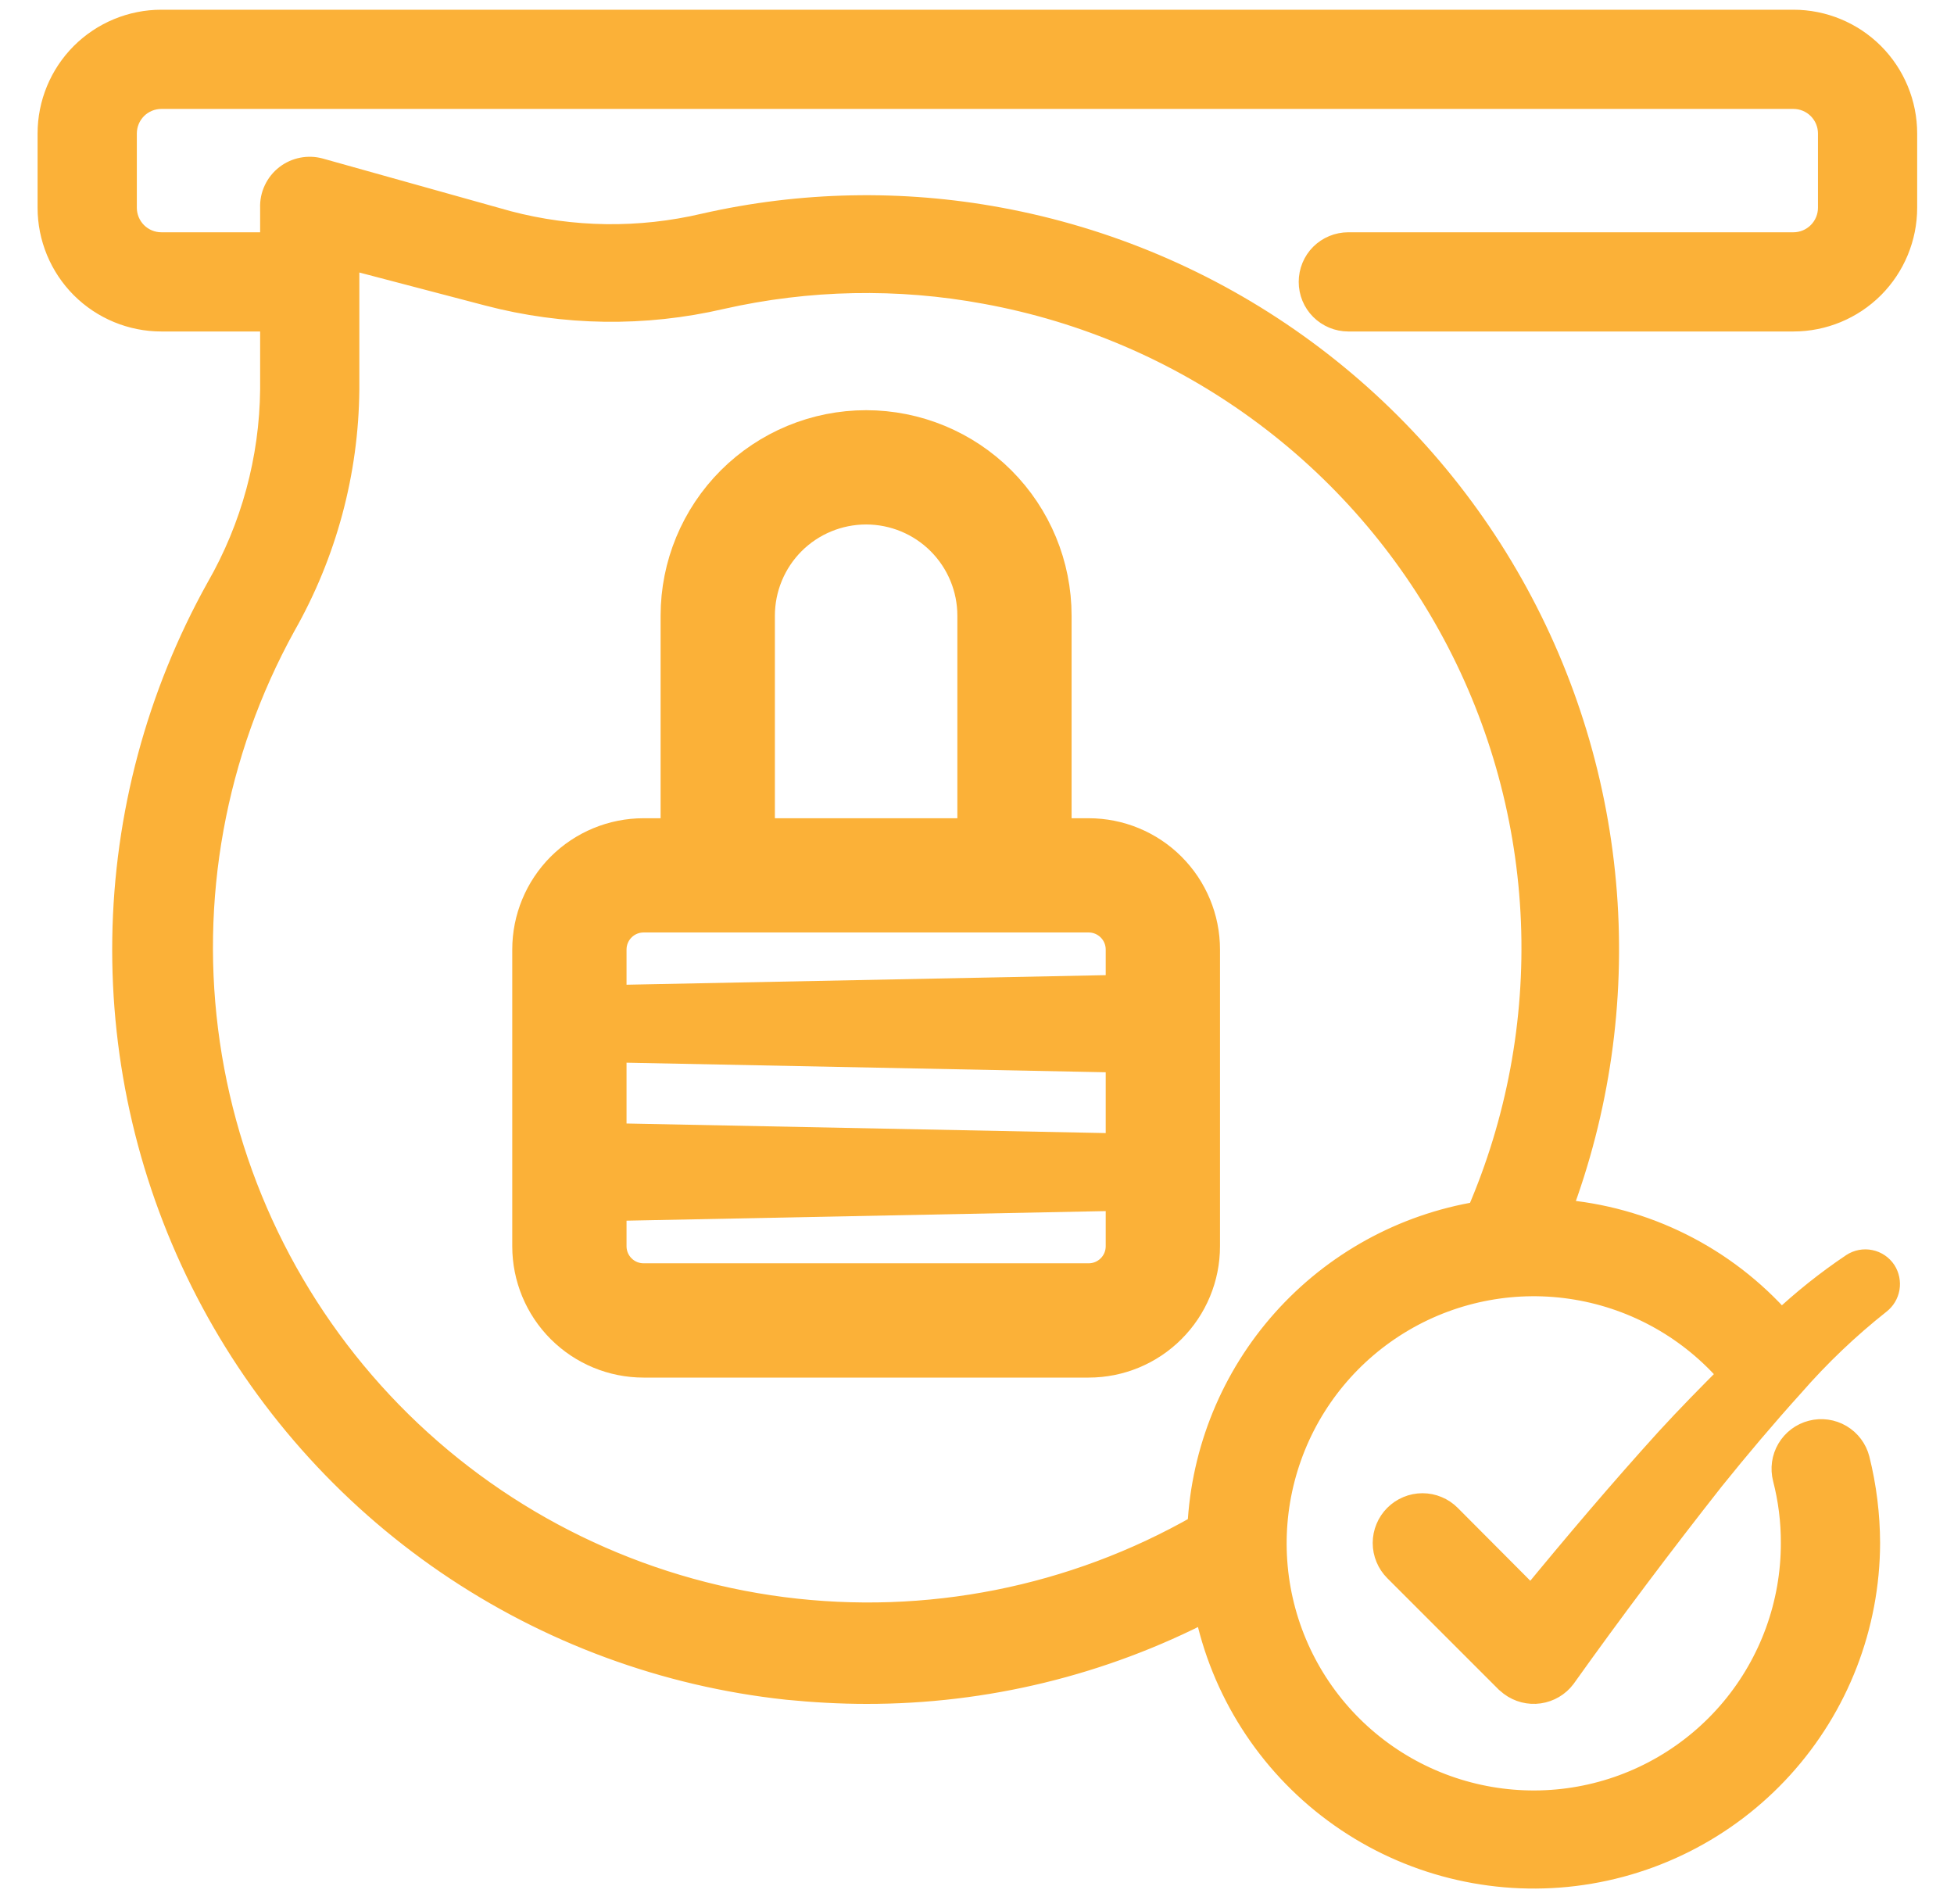
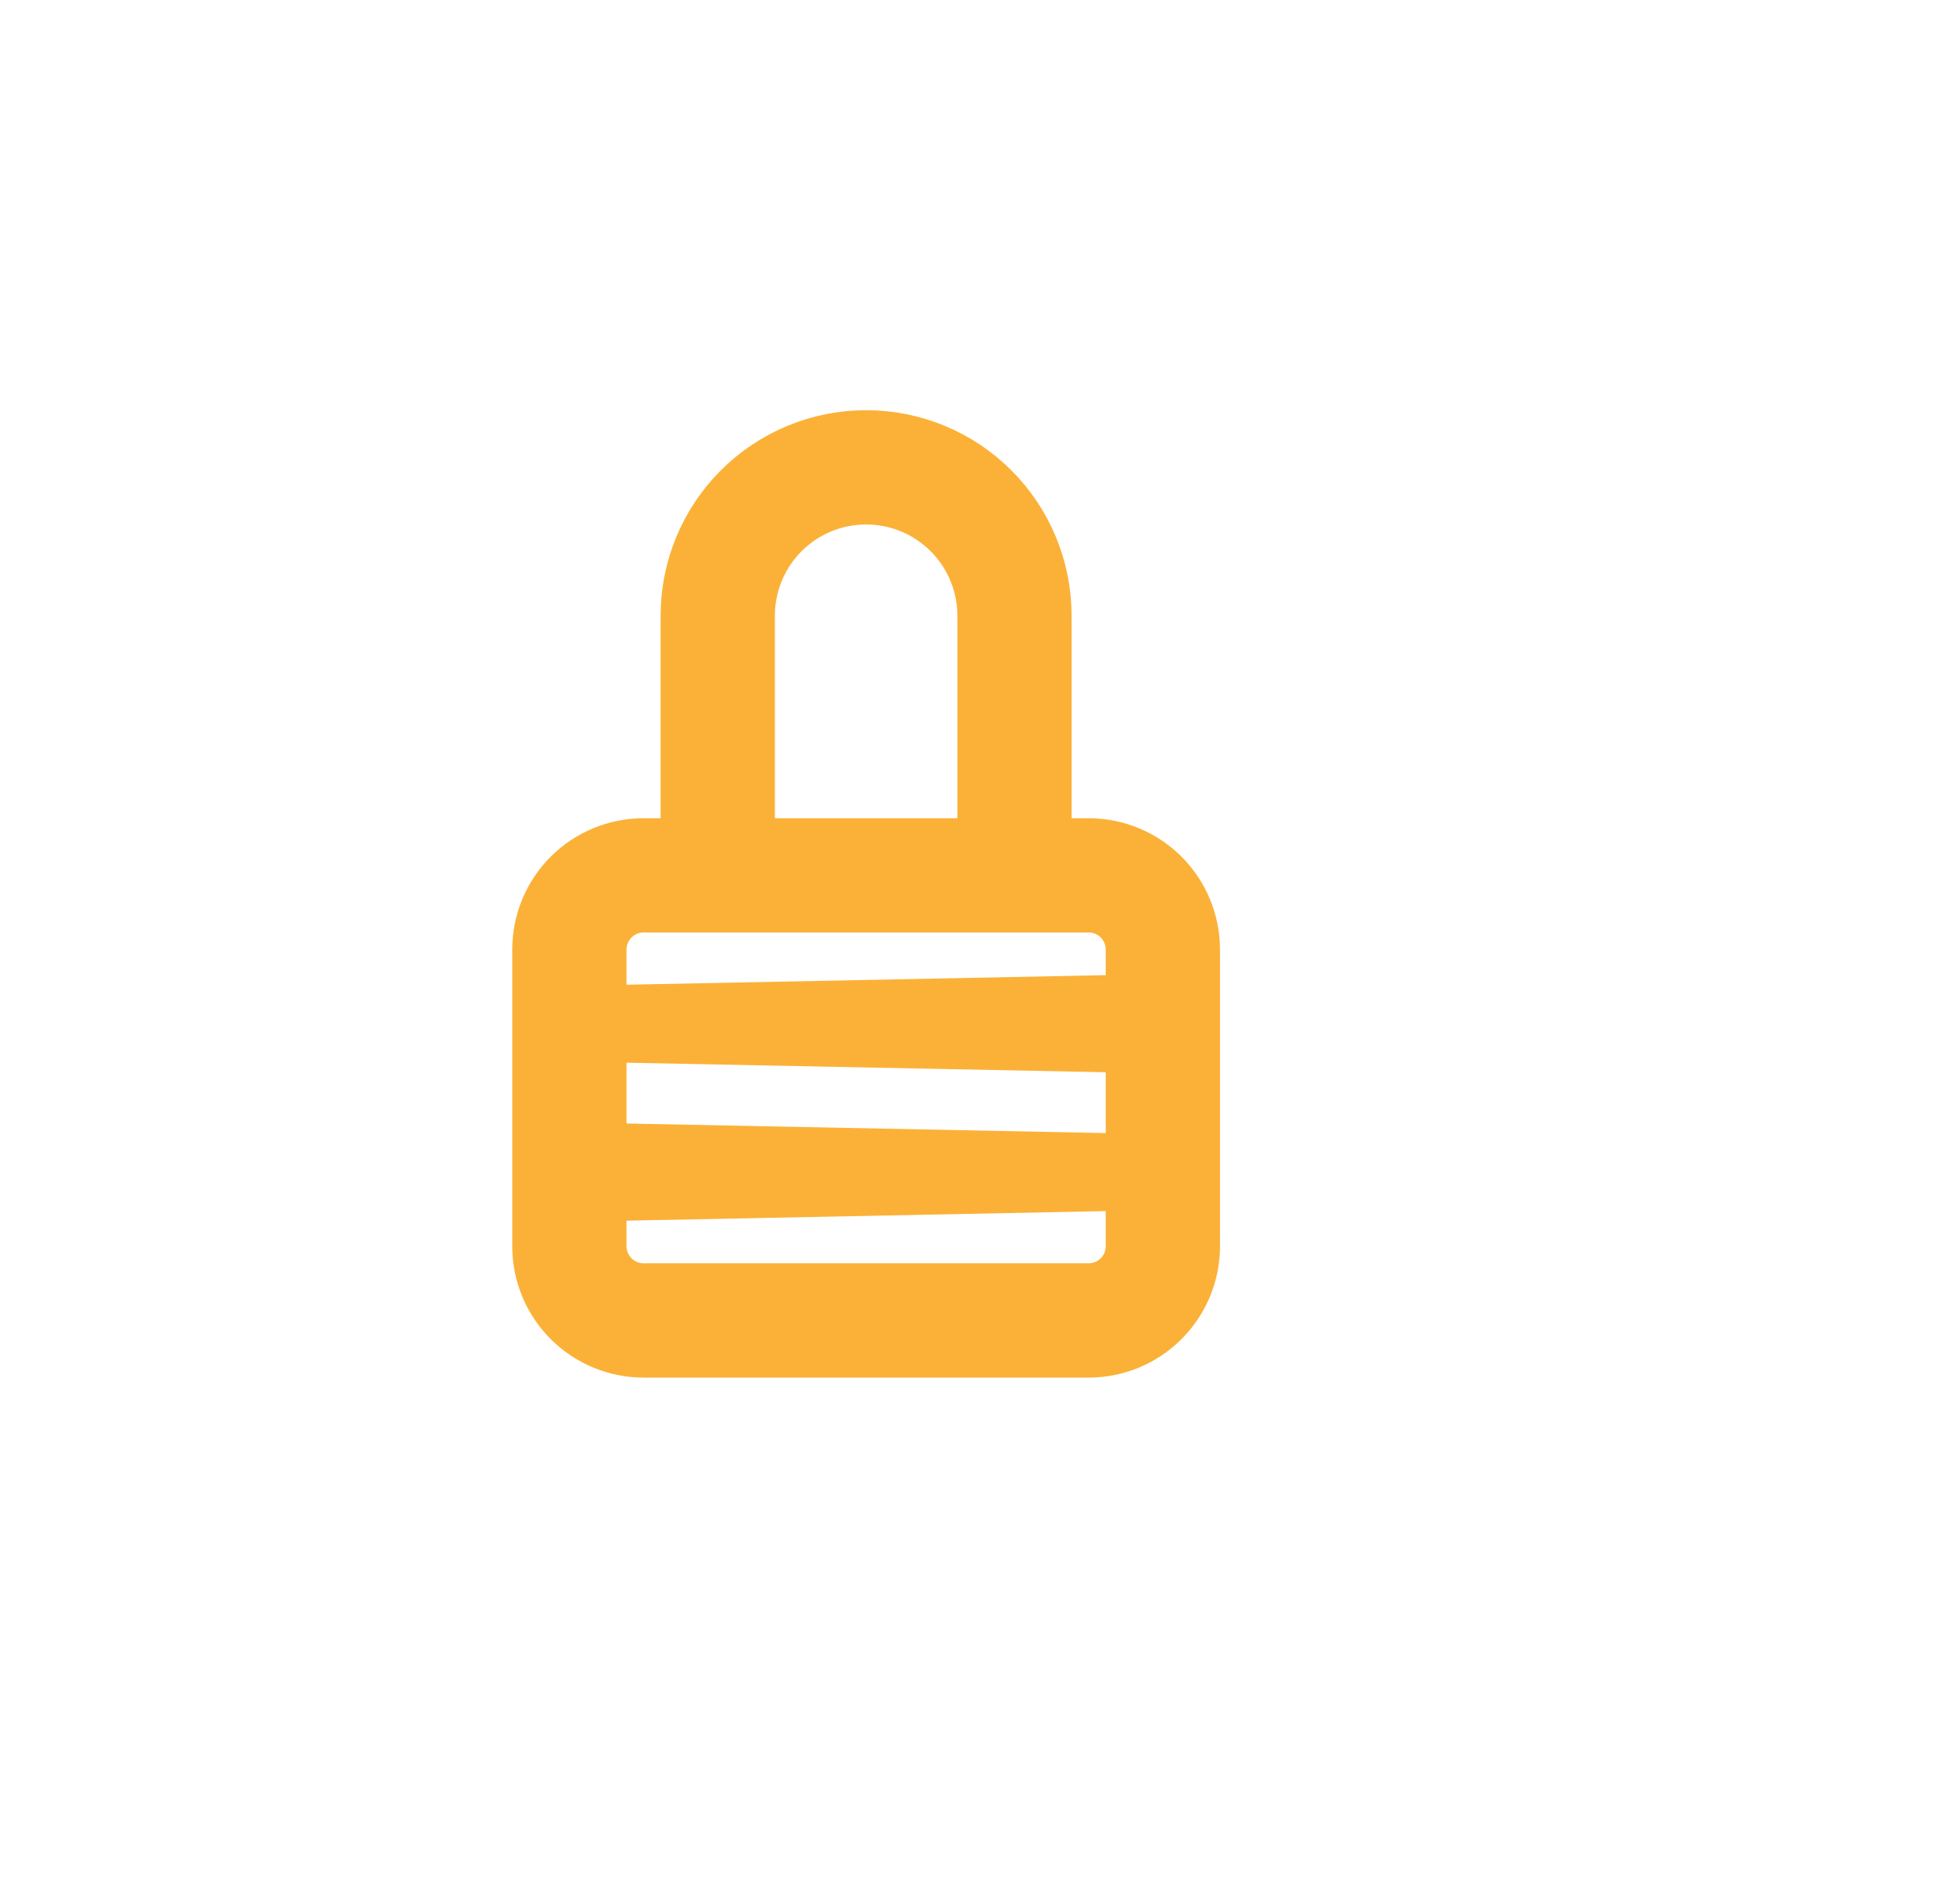
<svg xmlns="http://www.w3.org/2000/svg" width="39" height="38" viewBox="0 0 39 38" fill="none">
-   <path d="M35.794 0.444H3.221C2.632 0.444 2.067 0.678 1.65 1.094C1.234 1.511 1 2.076 1 2.665L1 4.145C1 4.734 1.234 5.299 1.65 5.716C2.067 6.132 2.632 6.366 3.221 6.366H5.442V7.773C5.428 9.169 5.056 10.538 4.361 11.748C3.171 13.885 2.528 16.283 2.491 18.729C2.454 21.175 3.023 23.591 4.148 25.763C5.272 27.935 6.918 29.795 8.937 31.176C10.956 32.556 13.285 33.416 15.717 33.676C16.243 33.728 16.776 33.758 17.294 33.758C19.657 33.761 21.986 33.195 24.083 32.107C24.411 33.724 25.328 35.162 26.656 36.142C27.984 37.122 29.629 37.574 31.271 37.411C32.913 37.248 34.437 36.481 35.546 35.259C36.655 34.037 37.271 32.447 37.275 30.796C37.273 30.235 37.204 29.676 37.068 29.131C37.019 28.94 36.896 28.777 36.727 28.677C36.557 28.577 36.355 28.549 36.165 28.598C35.974 28.647 35.811 28.77 35.711 28.939C35.611 29.108 35.583 29.31 35.632 29.501C35.741 29.924 35.796 30.359 35.794 30.796C35.796 32.013 35.37 33.191 34.59 34.125C33.81 35.059 32.727 35.689 31.529 35.904C30.332 36.119 29.097 35.906 28.041 35.303C26.985 34.699 26.174 33.743 25.752 32.602C25.33 31.461 25.323 30.208 25.732 29.062C26.14 27.916 26.939 26.951 27.988 26.335C29.037 25.719 30.27 25.491 31.47 25.693C32.669 25.894 33.76 26.511 34.551 27.435C34.121 27.865 33.699 28.294 33.292 28.738C32.352 29.775 31.449 30.841 30.561 31.922L28.917 30.271C28.848 30.202 28.766 30.147 28.676 30.11C28.586 30.072 28.489 30.053 28.391 30.053C28.294 30.053 28.197 30.072 28.107 30.11C28.017 30.147 27.935 30.202 27.866 30.271C27.797 30.34 27.742 30.422 27.705 30.512C27.667 30.602 27.648 30.699 27.648 30.796C27.648 30.894 27.667 30.991 27.705 31.081C27.742 31.171 27.797 31.253 27.866 31.322L30.087 33.543L30.168 33.61C30.325 33.727 30.523 33.778 30.717 33.75C30.911 33.722 31.087 33.619 31.205 33.462C32.16 32.122 33.159 30.796 34.166 29.516C34.684 28.872 35.217 28.242 35.765 27.635C36.29 27.033 36.87 26.48 37.497 25.984C37.586 25.915 37.646 25.816 37.665 25.705C37.684 25.594 37.661 25.48 37.601 25.385C37.536 25.287 37.435 25.218 37.32 25.195C37.205 25.171 37.085 25.194 36.986 25.259C36.477 25.601 35.996 25.985 35.55 26.406C34.416 25.115 32.822 24.318 31.108 24.186C31.875 22.158 32.187 19.987 32.022 17.825C31.857 15.664 31.22 13.565 30.155 11.677C29.091 9.789 27.624 8.158 25.86 6.899C24.096 5.639 22.076 4.783 19.945 4.39C17.997 4.029 15.997 4.069 14.066 4.508C12.769 4.813 11.417 4.796 10.128 4.456L6.375 3.405C6.265 3.375 6.15 3.371 6.038 3.393C5.926 3.415 5.821 3.462 5.731 3.531C5.637 3.603 5.562 3.696 5.512 3.803C5.461 3.91 5.437 4.027 5.442 4.145V4.886H3.221C3.025 4.886 2.836 4.808 2.697 4.669C2.559 4.53 2.481 4.342 2.481 4.145V2.665C2.481 2.468 2.559 2.28 2.697 2.141C2.836 2.002 3.025 1.924 3.221 1.924H35.794C35.991 1.924 36.179 2.002 36.318 2.141C36.457 2.28 36.535 2.468 36.535 2.665V4.145C36.535 4.342 36.457 4.53 36.318 4.669C36.179 4.808 35.991 4.886 35.794 4.886H26.911C26.715 4.886 26.526 4.964 26.387 5.102C26.248 5.241 26.171 5.43 26.171 5.626C26.171 5.822 26.248 6.011 26.387 6.149C26.526 6.288 26.715 6.366 26.911 6.366H35.794C36.383 6.366 36.948 6.132 37.365 5.716C37.781 5.299 38.015 4.734 38.015 4.145V2.665C38.015 2.076 37.781 1.511 37.365 1.094C36.948 0.678 36.383 0.444 35.794 0.444ZM5.657 12.474C6.472 11.04 6.908 9.422 6.922 7.773V5.115L9.743 5.855C11.264 6.255 12.86 6.278 14.392 5.922C16.129 5.529 17.927 5.493 19.678 5.818C21.653 6.178 23.521 6.979 25.142 8.162C26.764 9.344 28.098 10.878 29.044 12.648C29.99 14.418 30.524 16.379 30.606 18.385C30.687 20.39 30.315 22.388 29.517 24.23C28.016 24.478 26.645 25.233 25.632 26.368C24.619 27.503 24.026 28.951 23.95 30.471C21.427 31.916 18.501 32.496 15.618 32.124C12.735 31.751 10.053 30.446 7.98 28.407C5.908 26.368 4.559 23.708 4.14 20.831C3.72 17.954 4.253 15.02 5.657 12.474Z" fill="#FBB138" stroke="#FBB138" stroke-width="0.5" />
  <path d="M12.845 27.095H21.729C22.318 27.095 22.883 26.861 23.299 26.444C23.716 26.028 23.95 25.463 23.95 24.874V18.951C23.95 18.363 23.716 17.798 23.299 17.381C22.883 16.965 22.318 16.731 21.729 16.731H20.988V12.289C20.988 11.307 20.598 10.366 19.904 9.671C19.21 8.977 18.268 8.587 17.287 8.587C16.305 8.587 15.364 8.977 14.669 9.671C13.975 10.366 13.585 11.307 13.585 12.289V16.731H12.845C12.256 16.731 11.691 16.965 11.274 17.381C10.858 17.798 10.624 18.363 10.624 18.951V24.874C10.624 25.463 10.858 26.028 11.274 26.444C11.691 26.861 12.256 27.095 12.845 27.095ZM15.066 12.289C15.066 11.7 15.3 11.135 15.716 10.718C16.133 10.302 16.698 10.068 17.287 10.068C17.876 10.068 18.441 10.302 18.857 10.718C19.274 11.135 19.508 11.7 19.508 12.289V16.731H15.066V12.289ZM12.105 18.951C12.105 18.755 12.183 18.567 12.322 18.428C12.46 18.289 12.649 18.211 12.845 18.211H21.729C21.925 18.211 22.113 18.289 22.252 18.428C22.391 18.567 22.469 18.755 22.469 18.951V19.855L12.105 20.062V18.951ZM12.105 20.802L22.469 21.009V23.023L12.105 22.816V20.802ZM12.105 23.971L22.469 23.764V24.874C22.469 25.07 22.391 25.259 22.252 25.397C22.113 25.536 21.925 25.614 21.729 25.614H12.845C12.649 25.614 12.46 25.536 12.322 25.397C12.183 25.259 12.105 25.07 12.105 24.874V23.971Z" fill="#FBB138" stroke="#FBB138" stroke-width="0.8" />
</svg>